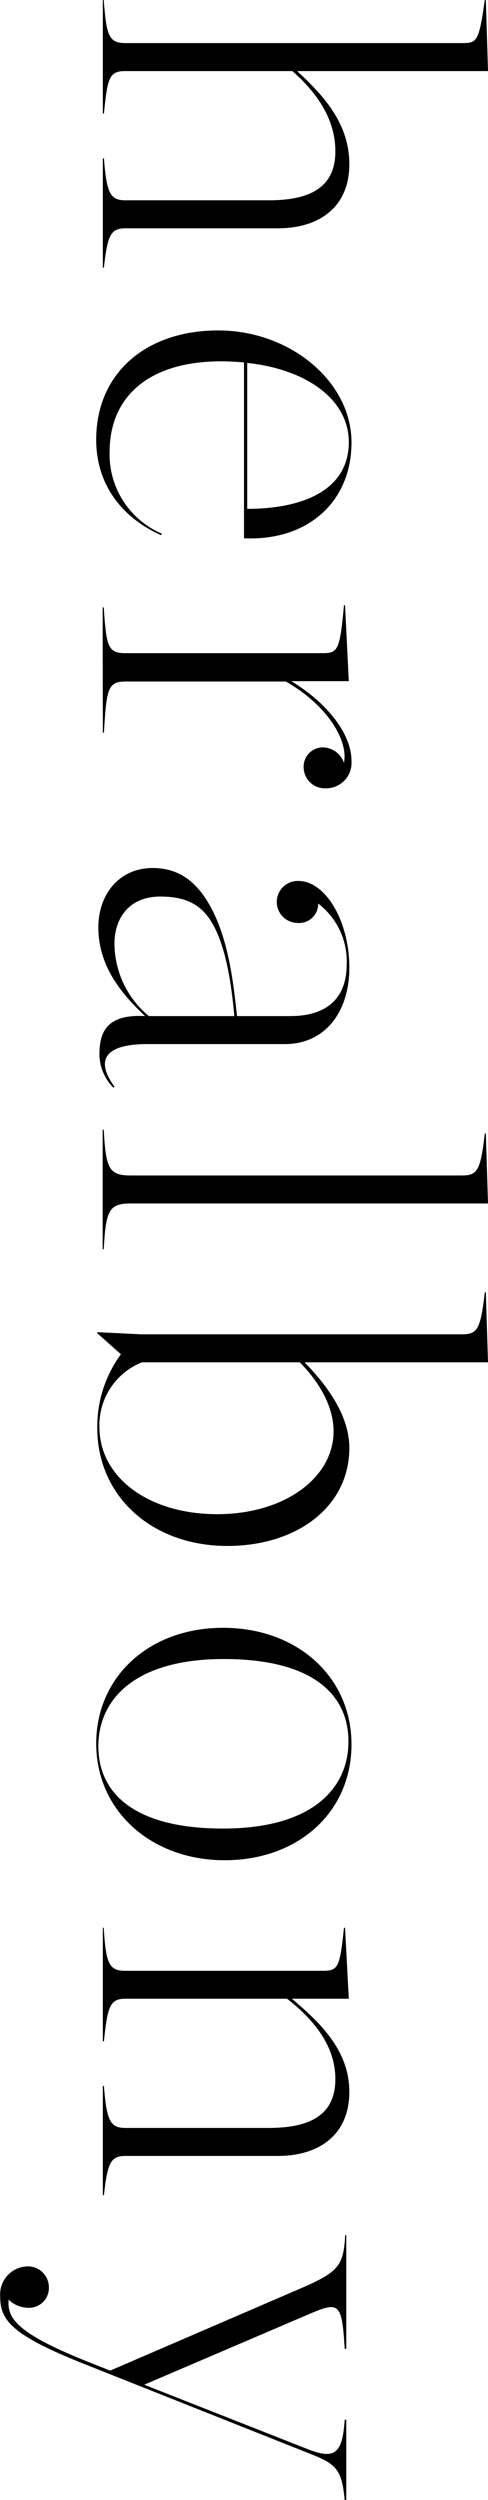
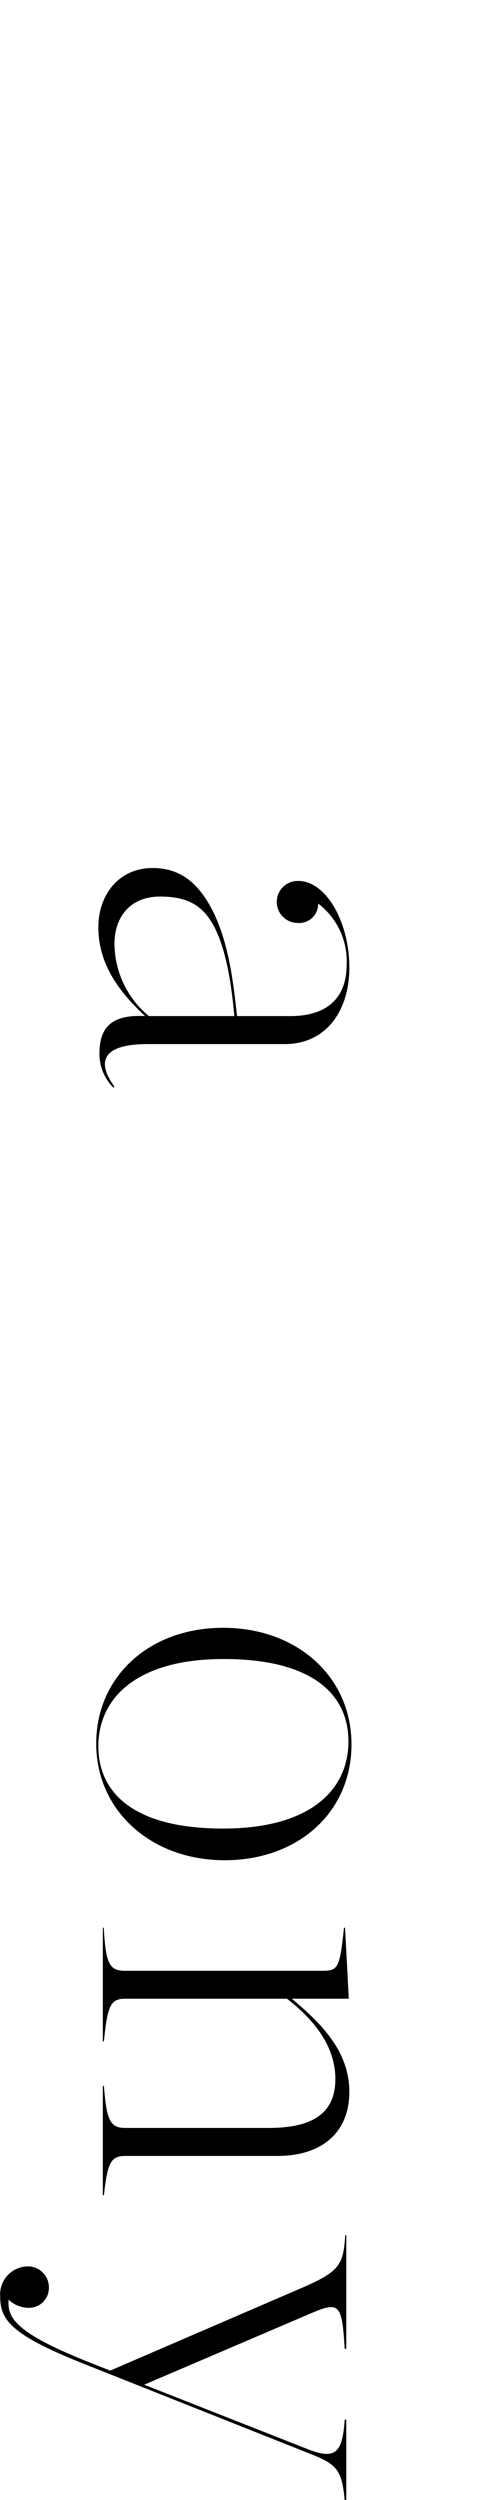
<svg xmlns="http://www.w3.org/2000/svg" viewBox="0 0 54.48 278.57">
  <g id="レイヤー_2" data-name="レイヤー 2">
    <g id="レイヤー_1-2" data-name="レイヤー 1">
-       <path d="M11.58,0c.3,3.9.54,4.8,2.4,4.8H51.54c1.68,0,1.92-.06,2.58-4.8h.12l.24,7.92H33.18C35.94,10.5,39,13.62,39,18.3s-3.24,7.14-8,7.14H14c-1.62,0-2,.72-2.4,4.38h-.12V17.64h.12c.3,3.9.72,4.68,2.4,4.68h16c4.62,0,7.44-1.44,7.44-5.46,0-3.54-2-6.48-4.8-8.94H14c-1.8,0-2,.72-2.4,4.74h-.12V0Z" />
-       <path d="M10.74,49c0-7.44,5.58-12.18,13.62-12.18s14.88,5.7,14.88,12.48c0,6.6-4.86,11-12,10.68V40.38c-.78-.06-1.68-.12-2.52-.12-8.28,0-12.48,4.08-12.48,10.08a9.59,9.59,0,0,0,5.82,9.12l-.06.18C13.68,57.72,10.74,54.06,10.74,49ZM27.6,40.44V56.7c6.06,0,11.34-2,11.34-7.44C38.94,44.58,34.32,41.16,27.6,40.44Z" />
-       <path d="M11.46,67.68h.12c.3,4.26.42,5.1,2.4,5.1H35.82c1.86,0,2.1-.06,2.58-5.34h.12l.42,8.46H32.52c4.08,2.46,6.72,5.94,6.72,8.88a2.84,2.84,0,0,1-2.82,3.06,2.37,2.37,0,0,1-2.52-2.28,2.15,2.15,0,0,1,2.16-2.28A2.54,2.54,0,0,1,38.4,85c.48-2.4-1.68-6.3-6.48-9.06H14c-2,0-2.1.9-2.4,5.7h-.12Z" />
      <path d="M16.2,113.22c-2.82-2.64-5.22-5.7-5.22-9.9,0-3.6,2.28-6.6,6.06-6.6,3.3,0,5.22,1.92,6.66,4.68,1.8,3.54,2.34,7.86,2.76,11.82H32.4c4.62,0,6.3-2.52,6.3-5.7a8.09,8.09,0,0,0-3.18-6.84,2.13,2.13,0,0,1-2.34,2.16,2.34,2.34,0,1,1,.12-4.68c3.06,0,5.7,4.5,5.7,9.66,0,4.86-2.64,8.52-7.2,8.52H16.44c-4.5,0-5.94,1.62-3.66,4.74l-.12.12a5.37,5.37,0,0,1-1.56-3.72C11.1,114.84,12.06,113,16.2,113.22Zm.42,0h9.54c-.3-3.3-.84-7.2-2.22-9.9-1.26-2.46-3.06-3.42-6.06-3.42-3.3,0-5.1,2.22-5.1,5.28A10.55,10.55,0,0,0,16.62,113.22Z" />
-       <path d="M11.58,125.88c.24,4.26.54,5.1,3,5.1h36.9c1.74,0,2.16-.36,2.64-4.68h.12l.24,7.8H14.58c-2.46,0-2.76.84-3,5.1h-.12V125.88Z" />
-       <path d="M13.5,150.9l-2.64-2.34v-.12l4.92.24h35.7c1.74,0,2.16-.36,2.64-4.68h.12l.24,7.8H34c2.94,3,5,6.24,5,9.54,0,6.48-5.76,10.92-13.62,10.92-8.4,0-14.52-5.52-14.52-13.14A13.6,13.6,0,0,1,13.5,150.9Zm10.74,17.82c7.56,0,13-4.08,13-9.24,0-2.82-1.68-5.58-3.78-7.68H15.84A7.53,7.53,0,0,0,11.1,159C11.1,164.64,16.62,168.72,24.24,168.72Z" />
      <path d="M24.9,181.38c8.28,0,14.34,5.46,14.34,13s-5.94,12.9-14.16,12.9-14.34-5.53-14.34-13S16.68,181.38,24.9,181.38Zm0,22.37c9.9,0,14-4.43,14-9.71s-4.08-9.18-13.92-9.18-14,4.44-14,9.72S15.06,203.75,24.9,203.75Z" />
      <path d="M11.58,214.8c.24,4,.6,4.8,2.4,4.8H35.82c1.86,0,2.1-.06,2.58-4.8h.12l.42,7.91H32.58c3.06,2.58,6.42,5.71,6.42,10.38s-3.24,7.14-8,7.14H14c-1.62,0-2,.72-2.4,4.38h-.12V232.43h.12c.3,3.9.72,4.68,2.4,4.68h16c4.62,0,7.44-1.44,7.44-5.45,0-3.54-2.22-6.49-5.4-8.95H14c-1.68,0-2,.79-2.4,4.75h-.12V214.8Z" />
      <path d="M3,252.54a2.34,2.34,0,0,1,2.46,2.34,2.22,2.22,0,0,1-2.34,2.27,3.27,3.27,0,0,1-2.16-.9c-.12,1.92.54,3.6,8.82,6.9l2.52,1L33.54,255c4.32-1.86,4.8-2.57,5-5.94h.12v12.66h-.18c-.3-5-.6-5.28-3.66-4l-18.72,8,18.3,7.2c3.06,1.2,3.84.36,4.08-3.3h.18v9h-.18c-.3-3.3-.84-4-3.6-5.1l-25.2-10c-8.52-3.36-9.66-5-9.66-7.68A3.12,3.12,0,0,1,3,252.54Z" />
    </g>
  </g>
</svg>